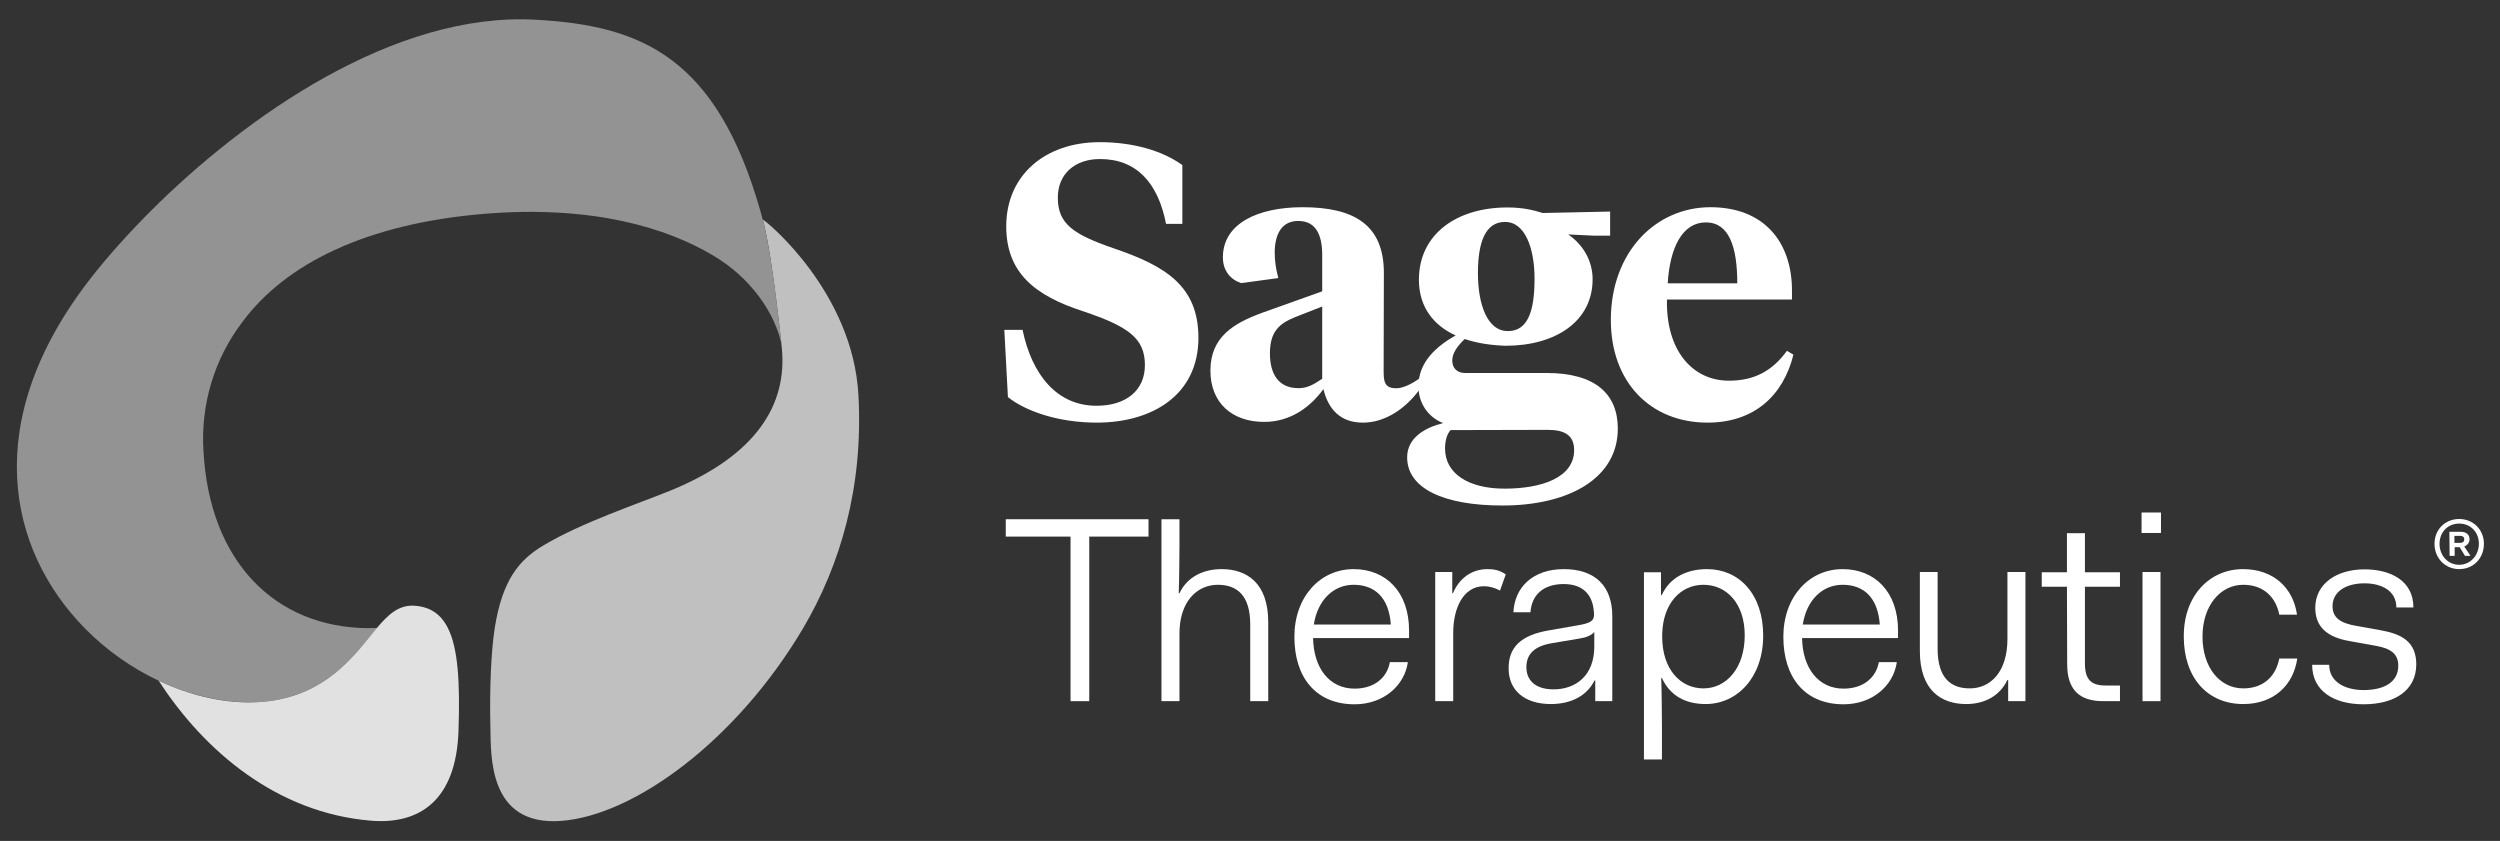
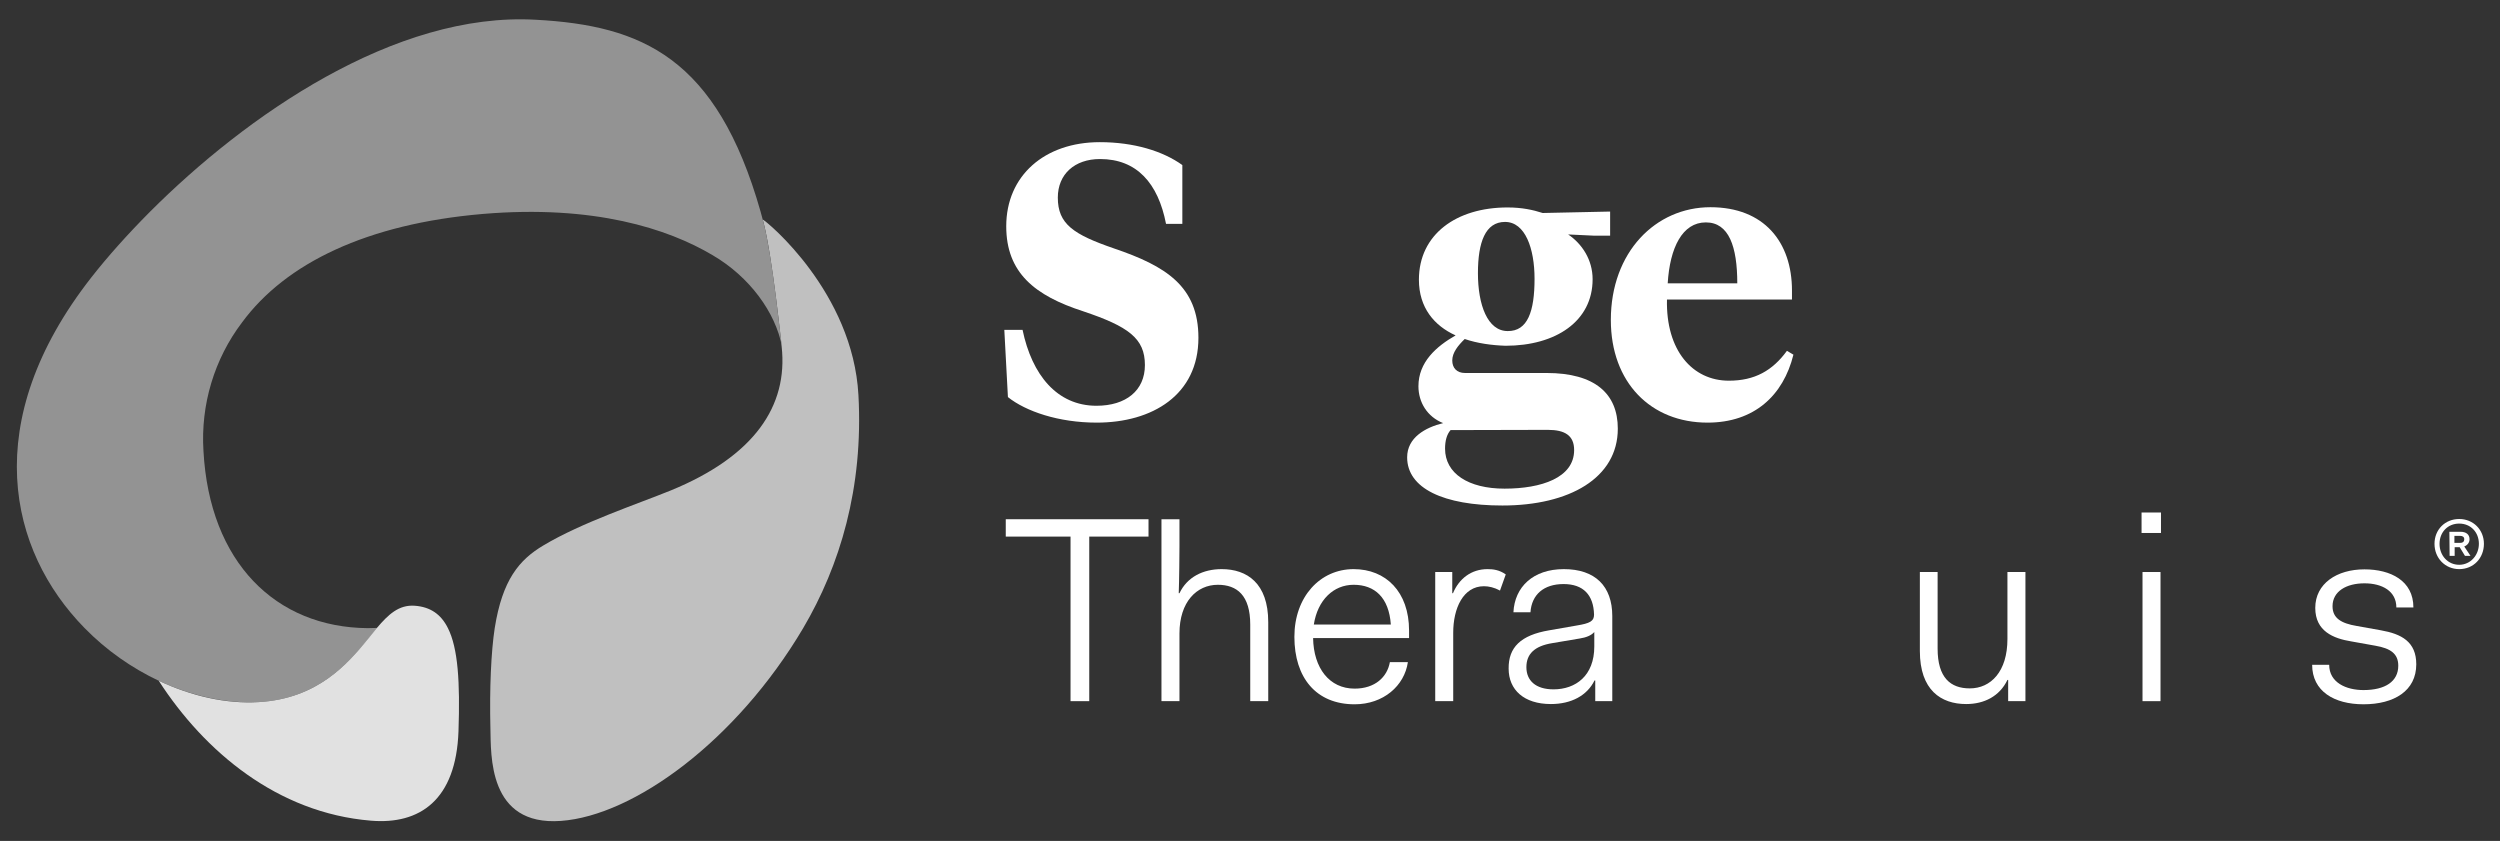
<svg xmlns="http://www.w3.org/2000/svg" width="220" height="74" viewBox="0 0 220 74" fill="none">
  <rect x="0" y="0" width="220" height="74" fill="#333333" stroke="none" />
  <path d="M88.697 34.944L88.38 29.028H89.985C90.808 32.993 93.025 35.707 96.487 35.707C99.084 35.707 100.752 34.371 100.752 32.123C100.752 29.77 99.296 28.731 95.326 27.395C91.061 26.017 88.549 24.003 88.549 19.91C88.549 15.457 91.927 12.51 96.783 12.51C99.781 12.51 102.336 13.295 104.046 14.525V19.698H102.61C101.914 16.115 100.035 13.995 96.804 13.995C94.566 13.995 93.088 15.33 93.088 17.387C93.088 19.719 94.461 20.631 98.029 21.861C102.589 23.409 105.461 25.19 105.461 29.727C105.461 34.753 101.407 37.191 96.509 37.191C93.152 37.191 90.259 36.194 88.697 34.944Z" fill="white" />
-   <path d="M121.76 32.462C121.76 33.459 121.739 34.243 123.006 34.159C123.872 34.095 124.927 33.289 124.927 33.289L124.97 34.201C124.97 34.201 123.048 37.191 119.924 37.191C118.023 37.191 116.904 36.088 116.461 34.243C115.405 35.685 113.695 37.127 111.246 37.127C108.417 37.127 106.517 35.452 106.517 32.611C106.517 29.642 108.586 28.434 111.077 27.522L116.355 25.635V22.454C116.355 20.673 115.806 19.444 114.244 19.444C112.787 19.444 112.175 20.61 112.175 22.242C112.175 22.963 112.281 23.684 112.492 24.469L109.219 24.914C108.269 24.596 107.614 23.811 107.614 22.645C107.614 19.677 110.676 18.235 114.624 18.235C119.163 18.235 121.781 19.783 121.781 24.023L121.76 32.462ZM116.355 33.332V26.971L113.927 27.925C112.597 28.476 111.753 29.155 111.753 31.105C111.753 32.886 112.492 34.159 114.265 34.159C115.046 34.159 115.595 33.841 116.355 33.332Z" fill="white" />
  <path d="M128.896 29.833C128.326 30.385 127.799 31.021 127.799 31.721C127.799 32.378 128.2 32.823 128.918 32.823H136.096C140.361 32.823 142.367 34.647 142.367 37.721C142.367 42.068 138.102 44.485 132.211 44.485C127.038 44.485 123.829 42.98 123.829 40.244C123.829 38.506 125.434 37.615 126.996 37.233C125.603 36.682 124.822 35.41 124.822 33.989C124.822 31.869 126.384 30.491 128.094 29.515C126.215 28.667 124.864 27.077 124.864 24.617C124.864 20.61 128.179 18.256 132.655 18.256C133.942 18.256 134.893 18.468 135.758 18.744L141.691 18.617V20.737H140.234L137.996 20.631C139.221 21.458 140.15 22.858 140.15 24.575C140.15 28.264 136.919 30.427 132.486 30.427C131.261 30.385 130.015 30.215 128.896 29.833ZM127.651 37.848C127.313 38.23 127.165 38.803 127.165 39.481C127.165 41.665 129.213 43.001 132.401 43.001C135.632 43.001 138.524 42.047 138.524 39.608C138.524 38.315 137.701 37.827 136.202 37.827L127.651 37.848ZM135.04 24.533C135.04 21.861 134.217 19.529 132.443 19.529C130.712 19.529 130.058 21.31 130.058 24.045C130.058 26.823 130.902 29.134 132.676 29.134C134.428 29.155 135.04 27.416 135.04 24.533Z" fill="white" />
  <path d="M157.694 25.571V26.356H146.694C146.589 30.83 148.932 33.501 152.142 33.501C154.422 33.501 155.984 32.611 157.251 30.872L157.821 31.211C156.934 34.795 154.38 37.191 150.263 37.191C145.28 37.191 141.754 33.671 141.754 28.158C141.754 22.179 145.702 18.235 150.516 18.235C155.245 18.235 157.694 21.309 157.694 25.571ZM146.758 24.935H152.881C152.881 21.691 152.142 19.571 150.115 19.571C148.046 19.571 146.948 21.797 146.758 24.935Z" fill="white" />
  <path d="M75.543 34.774C75.058 25.741 67.52 19.507 67.119 19.316C67.161 19.486 67.204 19.613 67.204 19.634C67.985 22.688 68.787 30.512 68.787 30.512C69.357 35.728 66.38 40.138 59.054 43.149C56.077 44.358 51.178 45.99 47.843 47.983C45.689 49.256 44.211 51.016 43.535 55.277C43.219 57.334 43.071 60.599 43.156 64.077C43.219 66.409 42.923 72.707 49.363 72.24C55.781 71.774 64.797 65.201 70.666 55.299C73.918 49.786 75.987 42.937 75.543 34.774Z" fill="#C0C0C0" />
  <path d="M67.203 19.634C67.203 19.634 66.971 18.765 66.929 18.616C63.065 5.025 56.457 2.247 47.167 1.739C34.731 1.018 21.62 10.22 13.217 18.616C11.19 20.652 9.438 22.624 8.044 24.405C-1.921 37.127 0.781 48.471 7.432 55.256C9.353 57.228 11.612 58.797 13.998 59.921C16.848 61.235 19.91 61.935 22.739 61.787C27.975 61.49 30.614 58.394 32.451 56.168C32.704 55.871 33.19 55.256 33.19 55.256C32.937 55.256 32.388 55.277 32.367 55.277C24.28 55.214 18.432 49.51 17.904 39.672C17.651 35.622 18.854 31.593 21.303 28.37C25.146 23.154 32.303 19.698 42.48 18.828C52.255 18.002 58.779 20.122 62.706 22.454C65.979 24.363 68.238 27.501 68.808 30.469V30.49C68.703 29.812 67.985 22.688 67.203 19.634Z" fill="#939393" />
  <path d="M22.739 61.787C19.909 61.956 16.848 61.257 13.998 59.921C13.998 59.921 13.998 59.921 13.977 59.921C17.988 66.112 24.385 71.54 32.641 72.219C36.927 72.579 40.136 70.417 40.347 64.352C40.495 60.027 40.305 57.037 39.418 55.277C38.806 54.048 37.877 53.411 36.504 53.305C35.09 53.199 34.161 54.09 33.169 55.256C33.169 55.256 32.683 55.85 32.429 56.168C30.614 58.394 27.975 61.49 22.739 61.787Z" fill="#E1E1E1" />
  <path d="M88.507 45.693H101.069V47.22H95.854V61.702H94.207V47.22H88.507V45.693Z" fill="white" />
  <path d="M102.209 45.693H103.793V48.068C103.793 48.641 103.772 51.1 103.729 52.203H103.793C104.468 50.782 105.862 50.083 107.509 50.083C109.726 50.083 111.605 51.312 111.605 54.747V61.702H110.021V54.959C110.021 52.394 108.86 51.461 107.171 51.461C105.313 51.461 103.793 52.966 103.793 55.744V61.702H102.209V45.693Z" fill="white" />
  <path d="M119.121 50.083C121.95 50.083 123.998 52.076 123.998 55.489V56.147H115.553C115.595 58.797 116.989 60.599 119.206 60.599C121 60.599 122.077 59.582 122.309 58.267H123.893C123.597 60.345 121.739 61.978 119.206 61.978C115.806 61.978 113.906 59.624 113.906 56.041C113.906 52.521 116.165 50.083 119.121 50.083ZM115.616 54.959H122.394C122.225 52.584 120.979 51.461 119.121 51.461C117.348 51.461 115.954 52.797 115.616 54.959Z" fill="white" />
  <path d="M126.3 50.337H127.799V52.203H127.862C128.39 50.931 129.467 50.083 130.902 50.083C131.388 50.083 131.937 50.146 132.507 50.549L132 51.97C131.494 51.694 131.008 51.588 130.586 51.588C128.77 51.588 127.883 53.517 127.883 55.68V61.702H126.3V50.337Z" fill="white" />
  <path d="M136.328 55.468L138.756 55.044C139.917 54.853 140.276 54.663 140.276 54.09C140.234 52.351 139.326 51.397 137.595 51.397C135.843 51.397 134.787 52.33 134.681 53.878H133.182C133.288 51.652 134.914 50.083 137.616 50.083C140.382 50.083 141.881 51.588 141.881 54.217V61.702H140.382V59.879H140.319C139.664 61.214 138.271 61.956 136.476 61.956C134.111 61.956 132.76 60.705 132.76 58.84C132.739 56.974 133.816 55.892 136.328 55.468ZM140.298 55.617C140.044 55.913 139.58 56.104 139.01 56.189L136.624 56.592C135.019 56.846 134.322 57.567 134.322 58.712C134.322 59.879 135.125 60.663 136.708 60.663C138.651 60.663 140.298 59.476 140.298 56.889V55.617Z" fill="white" />
-   <path d="M146.251 66.833H144.668V50.358H146.167V52.373H146.23C146.948 50.803 148.447 50.083 150.221 50.083C153.029 50.083 155.161 52.267 155.161 55.935C155.161 59.603 152.881 61.956 150.094 61.956C148.342 61.956 146.969 61.236 146.251 59.666H146.188C146.23 60.79 146.251 63.313 146.251 63.907V66.833ZM149.904 51.461C147.919 51.461 146.336 53.072 146.273 55.807V56.02C146.273 58.903 147.877 60.578 149.904 60.578C151.931 60.578 153.536 58.776 153.536 55.913C153.536 53.072 151.91 51.461 149.904 51.461Z" fill="white" />
-   <path d="M162.15 50.083C164.979 50.083 167.027 52.076 167.027 55.489V56.147H158.582C158.624 58.797 160.017 60.599 162.234 60.599C164.029 60.599 165.106 59.582 165.338 58.267H166.921C166.626 60.345 164.768 61.978 162.234 61.978C158.835 61.978 156.935 59.624 156.935 56.041C156.935 52.521 159.194 50.083 162.15 50.083ZM158.645 54.959H165.422C165.253 52.584 164.008 51.461 162.15 51.461C160.376 51.461 158.983 52.797 158.645 54.959Z" fill="white" />
  <path d="M168.927 50.337H170.51V57.08C170.51 59.645 171.65 60.578 173.339 60.578C175.197 60.578 176.654 59.094 176.654 56.231V50.337H178.238V61.702H176.718V59.836H176.654C175.957 61.278 174.606 61.956 173.023 61.956C170.806 61.956 168.948 60.727 168.948 57.292V50.337H168.927Z" fill="white" />
-   <path d="M181.891 51.63H179.674V50.358H181.891V46.923H183.474V50.358H186.557V51.63H183.474V58.373C183.474 59.815 184.023 60.324 185.29 60.324H186.557V61.702H185.079C182.967 61.702 181.912 60.684 181.912 58.437L181.891 51.63Z" fill="white" />
  <path d="M190.167 45.1H188.457V46.902H190.167V45.1Z" fill="white" />
  <path d="M190.125 50.337H188.541V61.702H190.125V50.337Z" fill="white" />
-   <path d="M197.388 50.083C200.069 50.083 201.8 51.736 202.138 54.09H200.576C200.28 52.563 199.203 51.461 197.409 51.461C195.382 51.461 193.82 53.305 193.82 56.02C193.82 58.733 195.34 60.578 197.409 60.578C199.225 60.578 200.28 59.476 200.576 57.949H202.159C201.822 60.303 200.09 61.956 197.409 61.956C194.221 61.956 192.173 59.603 192.173 56.02C192.152 52.436 194.432 50.083 197.388 50.083Z" fill="white" />
  <path d="M204.968 58.5C204.968 60.069 206.467 60.726 207.987 60.726C209.908 60.726 211.048 59.963 211.048 58.585C211.048 57.525 210.373 57.058 209.043 56.825L206.91 56.443C205.348 56.189 203.743 55.553 203.743 53.496C203.743 51.355 205.643 50.103 208.071 50.103C210.373 50.103 212.379 51.1 212.379 53.454H210.879C210.879 52.033 209.655 51.333 208.071 51.333C206.488 51.333 205.263 52.033 205.263 53.348C205.263 54.387 206.002 54.853 207.396 55.086L209.528 55.468C211.323 55.786 212.632 56.465 212.632 58.458C212.632 60.79 210.689 61.977 207.987 61.977C205.411 61.977 203.469 60.833 203.469 58.5H204.968Z" fill="white" />
  <path d="M216.411 45.672C217.635 45.672 218.585 46.605 218.585 47.856C218.585 49.107 217.678 50.083 216.411 50.083C215.165 50.083 214.236 49.107 214.236 47.856C214.236 46.605 215.165 45.672 216.411 45.672ZM216.411 49.701C217.403 49.701 218.142 48.853 218.142 47.856C218.142 46.839 217.424 46.075 216.411 46.075C215.397 46.075 214.679 46.839 214.679 47.856C214.679 48.874 215.397 49.701 216.411 49.701ZM215.545 46.796H216.516C217.044 46.796 217.319 47.051 217.319 47.453C217.319 47.75 217.129 47.983 216.854 48.09L217.403 48.916H216.917L216.453 48.153H216.01V48.916H215.566L215.545 46.796ZM215.988 47.157V47.772H216.495C216.749 47.772 216.854 47.644 216.854 47.453C216.854 47.263 216.727 47.157 216.495 47.157H215.988Z" fill="white" />
</svg>